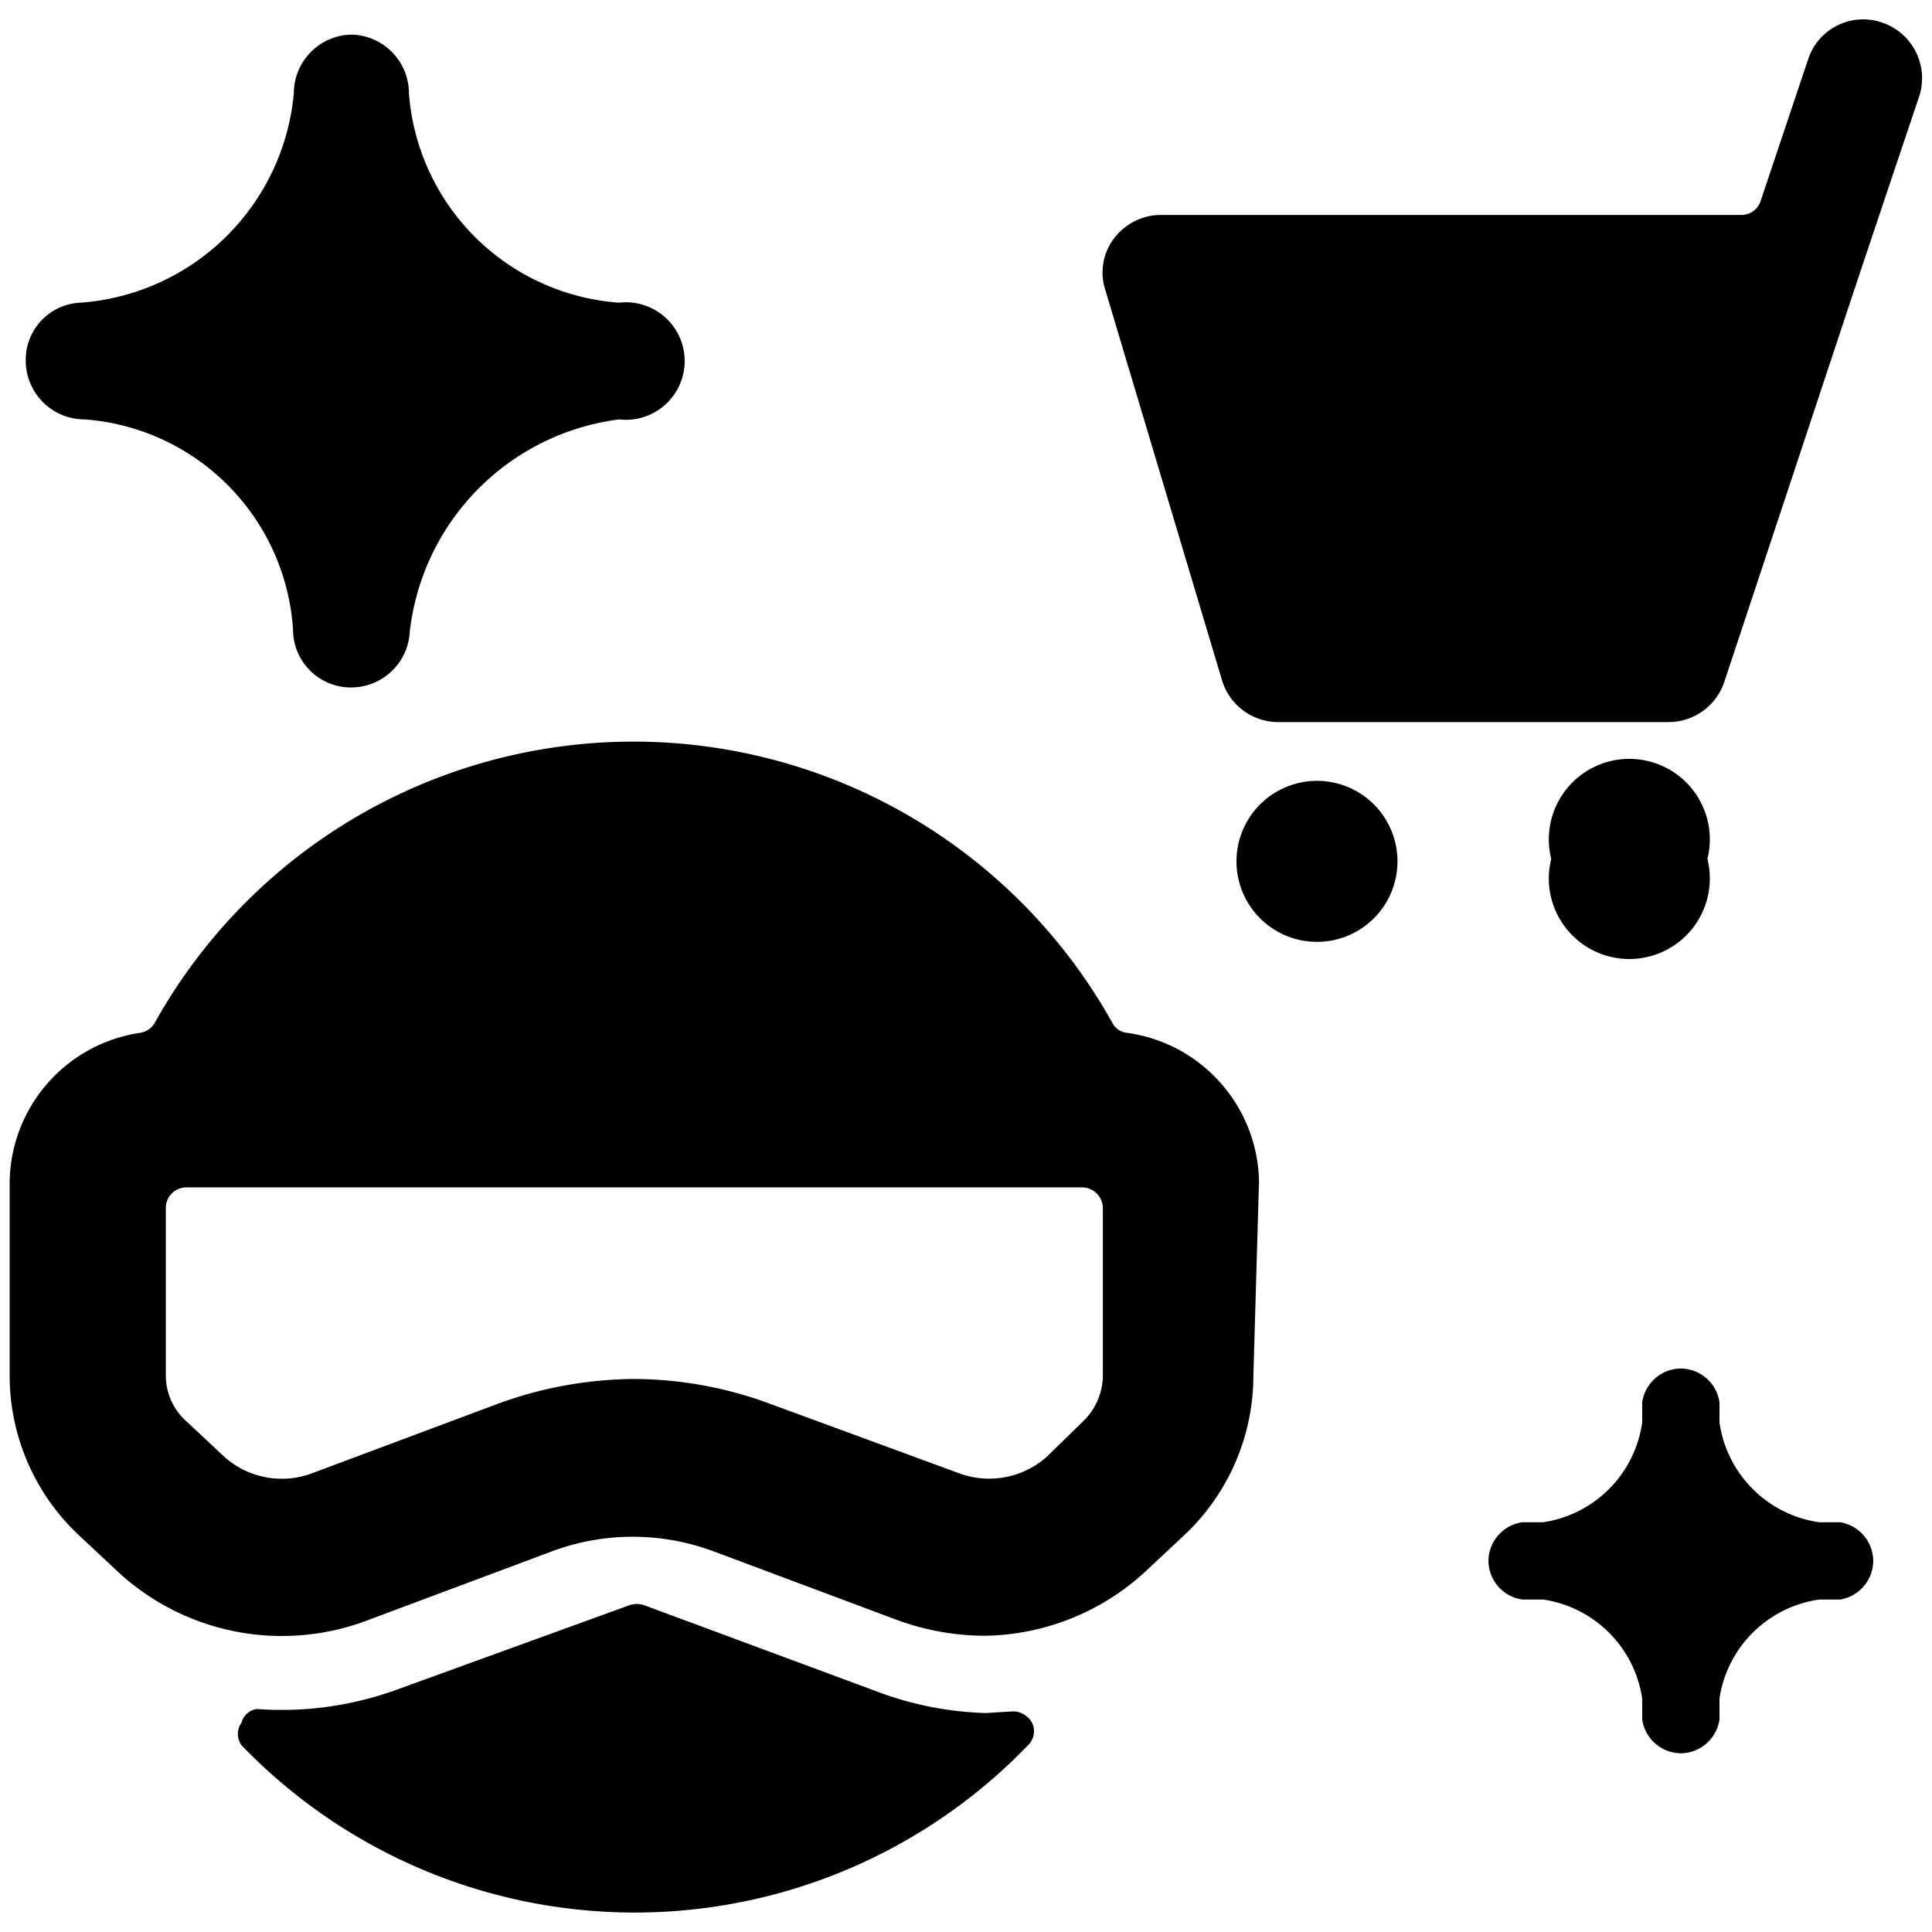
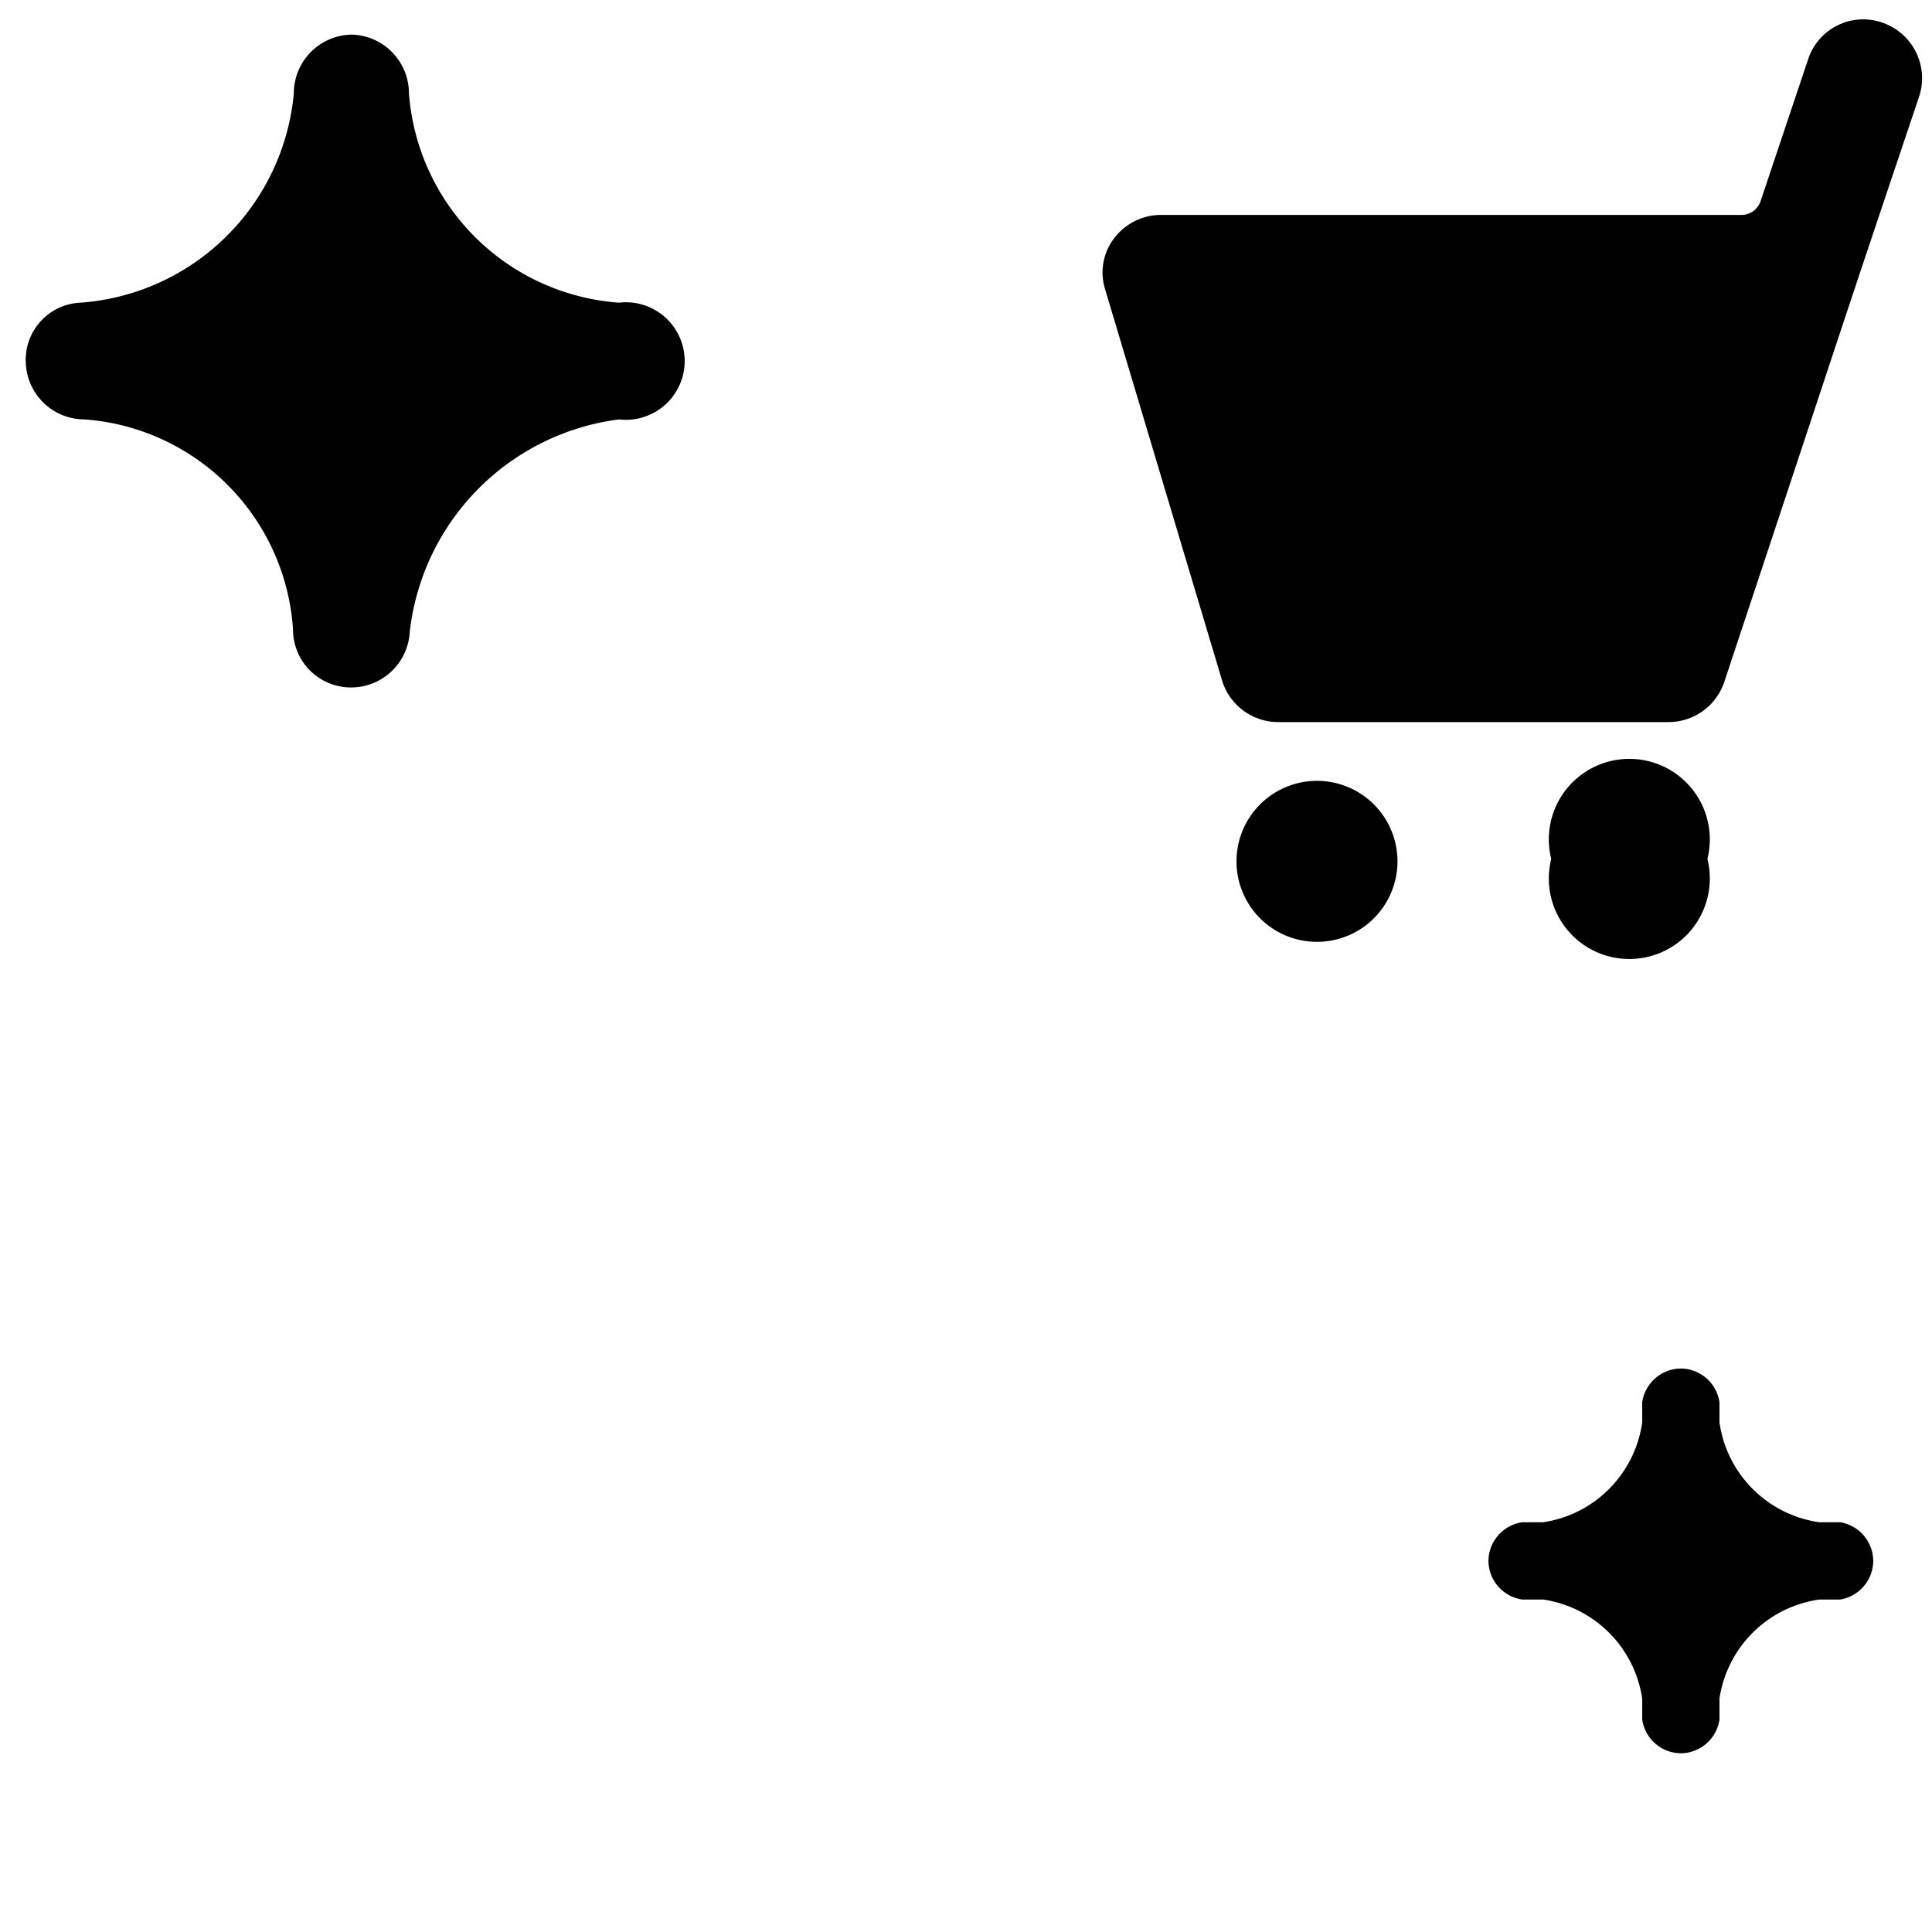
<svg xmlns="http://www.w3.org/2000/svg" viewBox="0 0 24 24">
  <g>
-     <path d="M12.25 21.28a4.16 4.16 0 0 1 -1.39 -0.28L8 19.94a0.28 0.28 0 0 0 -0.18 0L4.9 21a4.19 4.19 0 0 1 -1.71 0.23 0.23 0.23 0 0 0 -0.19 0.17 0.24 0.24 0 0 0 0 0.28 6.78 6.78 0 0 0 9.77 0 0.24 0.24 0 0 0 0.05 -0.28 0.27 0.27 0 0 0 -0.25 -0.14Z" fill="#000000" stroke-width="1" />
    <path d="M21.21 10.67a1 1 0 1 0 -1.94 0 1 1 0 1 0 1.94 0Z" fill="#000000" stroke-width="1" />
    <path d="M16.36 9.7a1 1 0 1 0 1 1 1 1 0 0 0 -1 -1Z" fill="#000000" stroke-width="1" />
    <path d="M23.38 0.28a0.72 0.72 0 0 0 -0.92 0.46l-0.59 1.76a0.25 0.25 0 0 1 -0.23 0.17h-7.22a0.73 0.73 0 0 0 -0.58 0.29 0.7 0.7 0 0 0 -0.11 0.64l1.45 4.85a0.73 0.73 0 0 0 0.7 0.52h4.85a0.73 0.73 0 0 0 0.69 -0.5c1.7 -5.12 1.32 -4 2.42 -7.27a0.73 0.73 0 0 0 -0.46 -0.92Z" fill="#000000" stroke-width="1" />
-     <path d="M15.64 14.67A1.9 1.9 0 0 0 14 12.83a0.23 0.23 0 0 1 -0.18 -0.12 6.81 6.81 0 0 0 -11.9 0 0.25 0.25 0 0 1 -0.18 0.12 1.9 1.9 0 0 0 -1.62 1.84v2.42a2.72 2.72 0 0 0 0.88 2l0.47 0.44a3 3 0 0 0 3.09 0.6l2.3 -0.86a2.87 2.87 0 0 1 2 0l2.3 0.86a3.2 3.2 0 0 0 1.06 0.19 3 3 0 0 0 2 -0.79l0.47 -0.44a2.72 2.72 0 0 0 0.88 -2Zm-6.07 2.77a4.91 4.91 0 0 0 -1.69 -0.31 5 5 0 0 0 -1.7 0.31l-2.3 0.86a1.07 1.07 0 0 1 -1.09 -0.2l-0.47 -0.44a0.76 0.76 0 0 1 -0.26 -0.57V15a0.25 0.25 0 0 1 0.08 -0.18 0.26 0.26 0 0 1 0.17 -0.07h11.14a0.26 0.26 0 0 1 0.25 0.25v2.1a0.8 0.8 0 0 1 -0.26 0.57l-0.44 0.43a1.08 1.08 0 0 1 -1.09 0.2Z" fill="#000000" stroke-width="1" />
    <path d="m22.86 18.91 -0.26 0a1.46 1.46 0 0 1 -1.24 -1.24l0 -0.25a0.49 0.49 0 0 0 -0.48 -0.42 0.49 0.49 0 0 0 -0.48 0.42l0 0.25a1.46 1.46 0 0 1 -1.23 1.24l-0.26 0a0.49 0.49 0 0 0 -0.42 0.48 0.49 0.49 0 0 0 0.42 0.48l0.26 0a1.46 1.46 0 0 1 1.23 1.23l0 0.26a0.49 0.49 0 0 0 0.48 0.42 0.49 0.49 0 0 0 0.48 -0.42l0 -0.26a1.46 1.46 0 0 1 1.24 -1.23l0.26 0a0.49 0.49 0 0 0 0.41 -0.48 0.49 0.49 0 0 0 -0.41 -0.48Z" fill="#000000" stroke-width="1" />
    <path d="M0.32 4.49a0.73 0.73 0 0 0 0.73 0.72 2.8 2.8 0 0 1 2.59 2.61 0.72 0.72 0 0 0 0.72 0.72 0.73 0.73 0 0 0 0.73 -0.69 3 3 0 0 1 2.6 -2.64 0.73 0.73 0 1 0 0 -1.45 2.82 2.82 0 0 1 -2.61 -2.6 0.73 0.73 0 0 0 -0.71 -0.73 0.73 0.73 0 0 0 -0.72 0.73A2.87 2.87 0 0 1 1 3.76a0.71 0.71 0 0 0 -0.68 0.73Z" fill="#000000" stroke-width="1" />
  </g>
</svg>